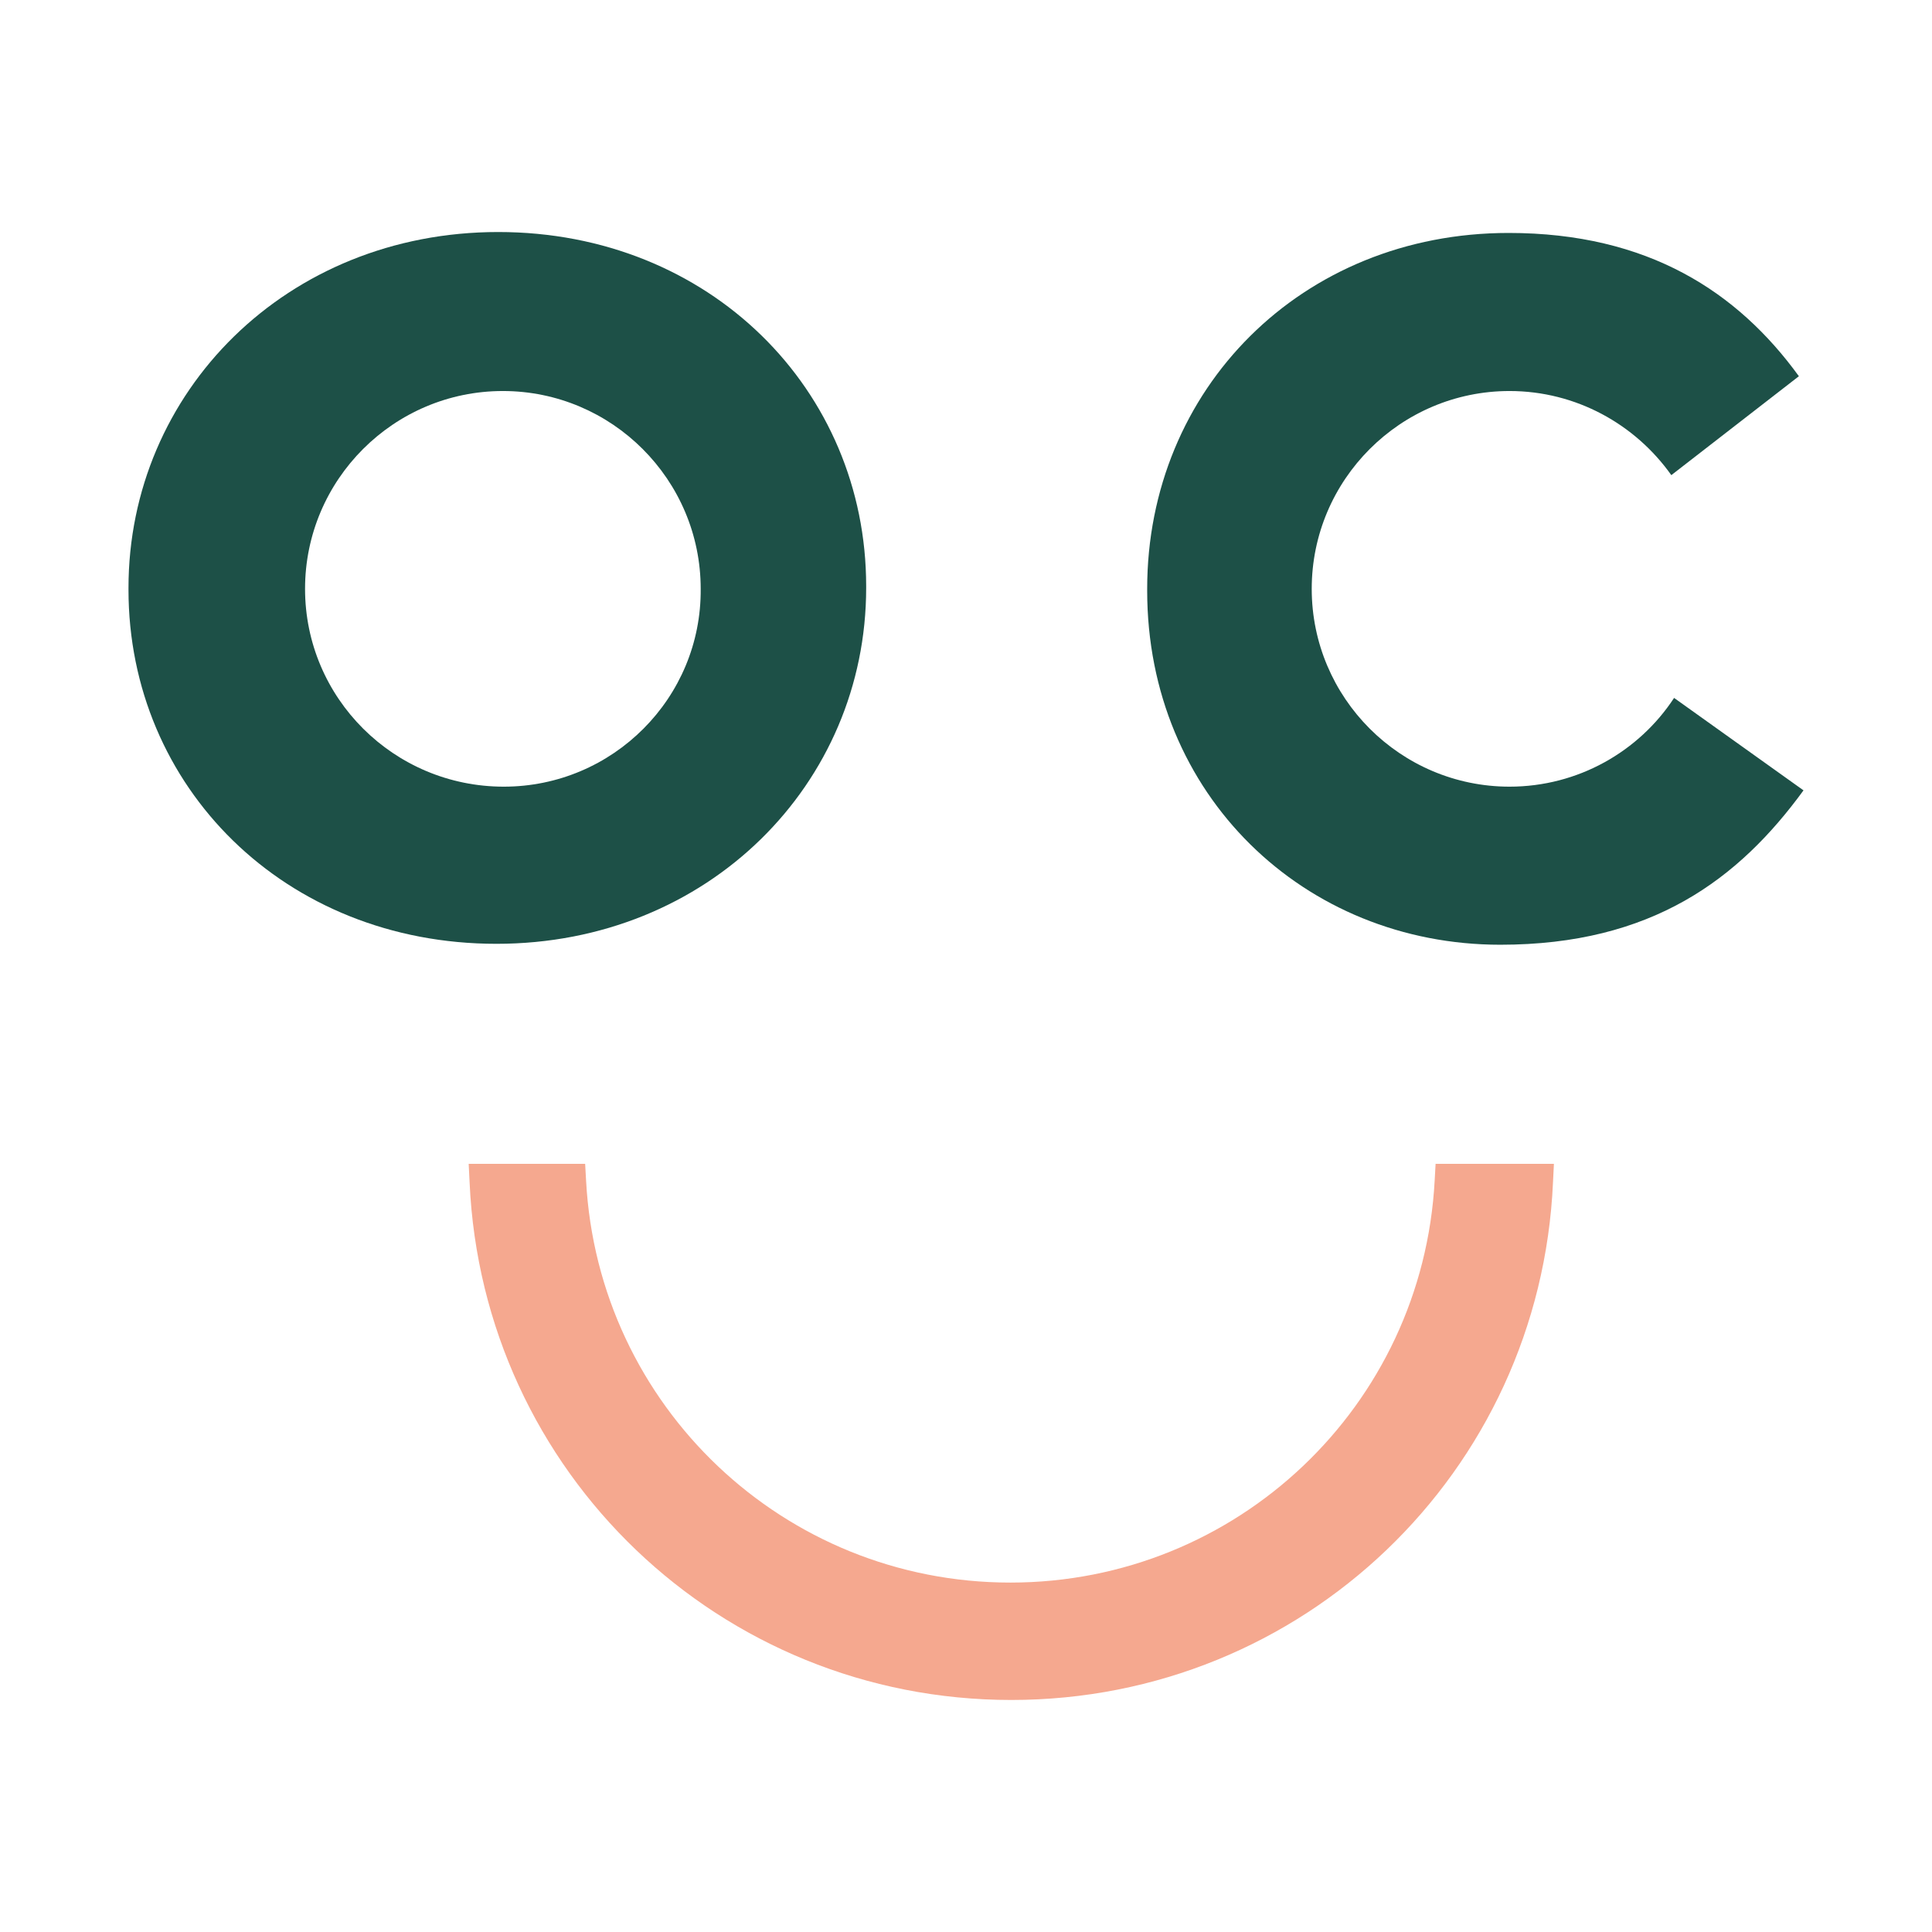
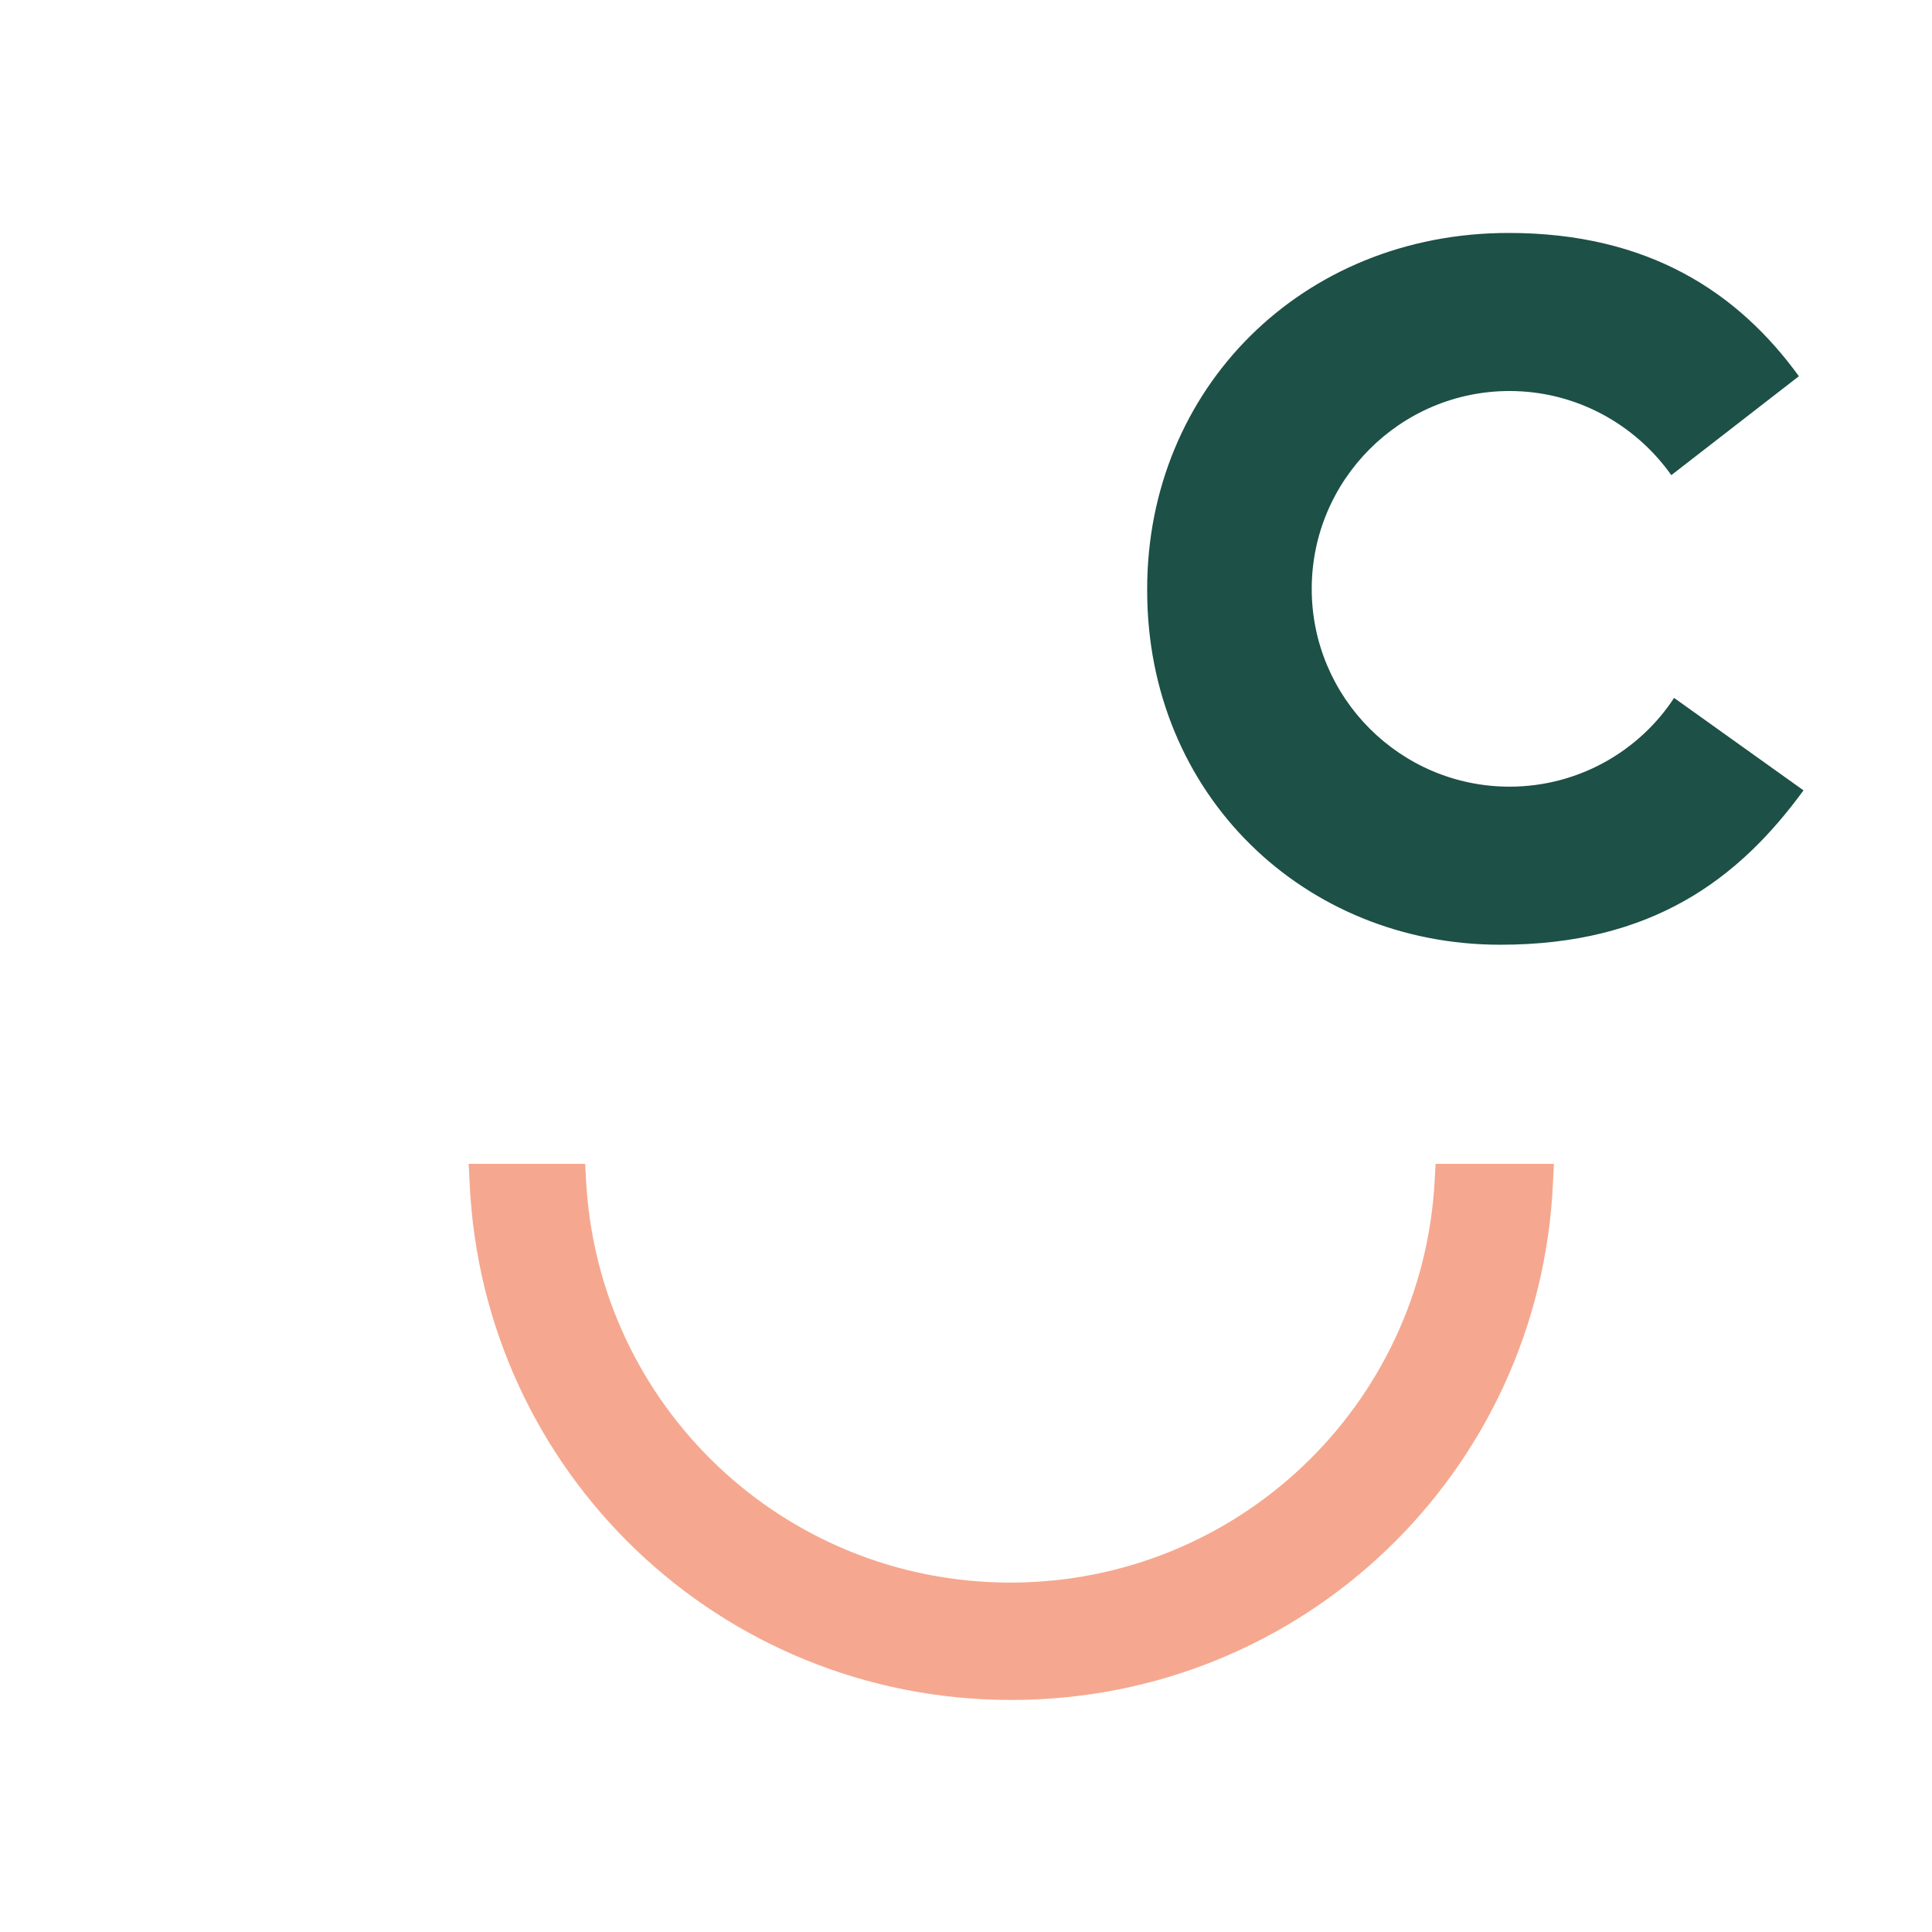
<svg xmlns="http://www.w3.org/2000/svg" version="1.1" id="Layer_1" x="0px" y="0px" viewBox="0 0 209 209" style="enable-background:new 0 0 209 209;" xml:space="preserve">
  <style type="text/css">
	.st0{fill:#1D5047;}
	.st1{fill:#F5A88F;}
</style>
  <g>
-     <path class="st0" d="M53.9,25.1c-22.9,0-40,17.3-40,38.5v0.2c0,21.3,16.9,38.3,39.8,38.3s40-17.3,40-38.5v-0.2   C93.7,42.2,76.8,25.1,53.9,25.1z M54.5,85.1C42.6,85.1,33,75.5,33,63.7c0-11.8,9.6-21.4,21.4-21.4c11.8,0,21.4,9.6,21.4,21.4   C75.9,75.5,66.3,85.1,54.5,85.1z" />
    <path class="st0" d="M163.3,85.1c-11.8,0-21.4-9.6-21.4-21.4c0-11.8,9.6-21.4,21.4-21.4c7.2,0,13.6,3.6,17.5,9.1l13.8-10.7   c-6.6-9.1-16.3-15.5-31.4-15.5c-22.4,0-39.1,16.9-39.1,38.5v0.2c0,22.1,17,38.3,38.2,38.3c16.4,0,25.8-7.1,32.8-16.7l-14-10   C177.3,81.3,170.7,85.1,163.3,85.1z" />
    <path class="st1" d="M155.3,125.9l-0.1,1.8c-1.3,24.4-21.4,43.5-45.9,43.5s-44.6-19.1-45.9-43.5l-0.1-1.8H50.7l0.1,2   c1.4,31.4,27.1,56,58.6,56s57.2-24.6,58.6-56l0.1-2H155.3z" />
  </g>
</svg>